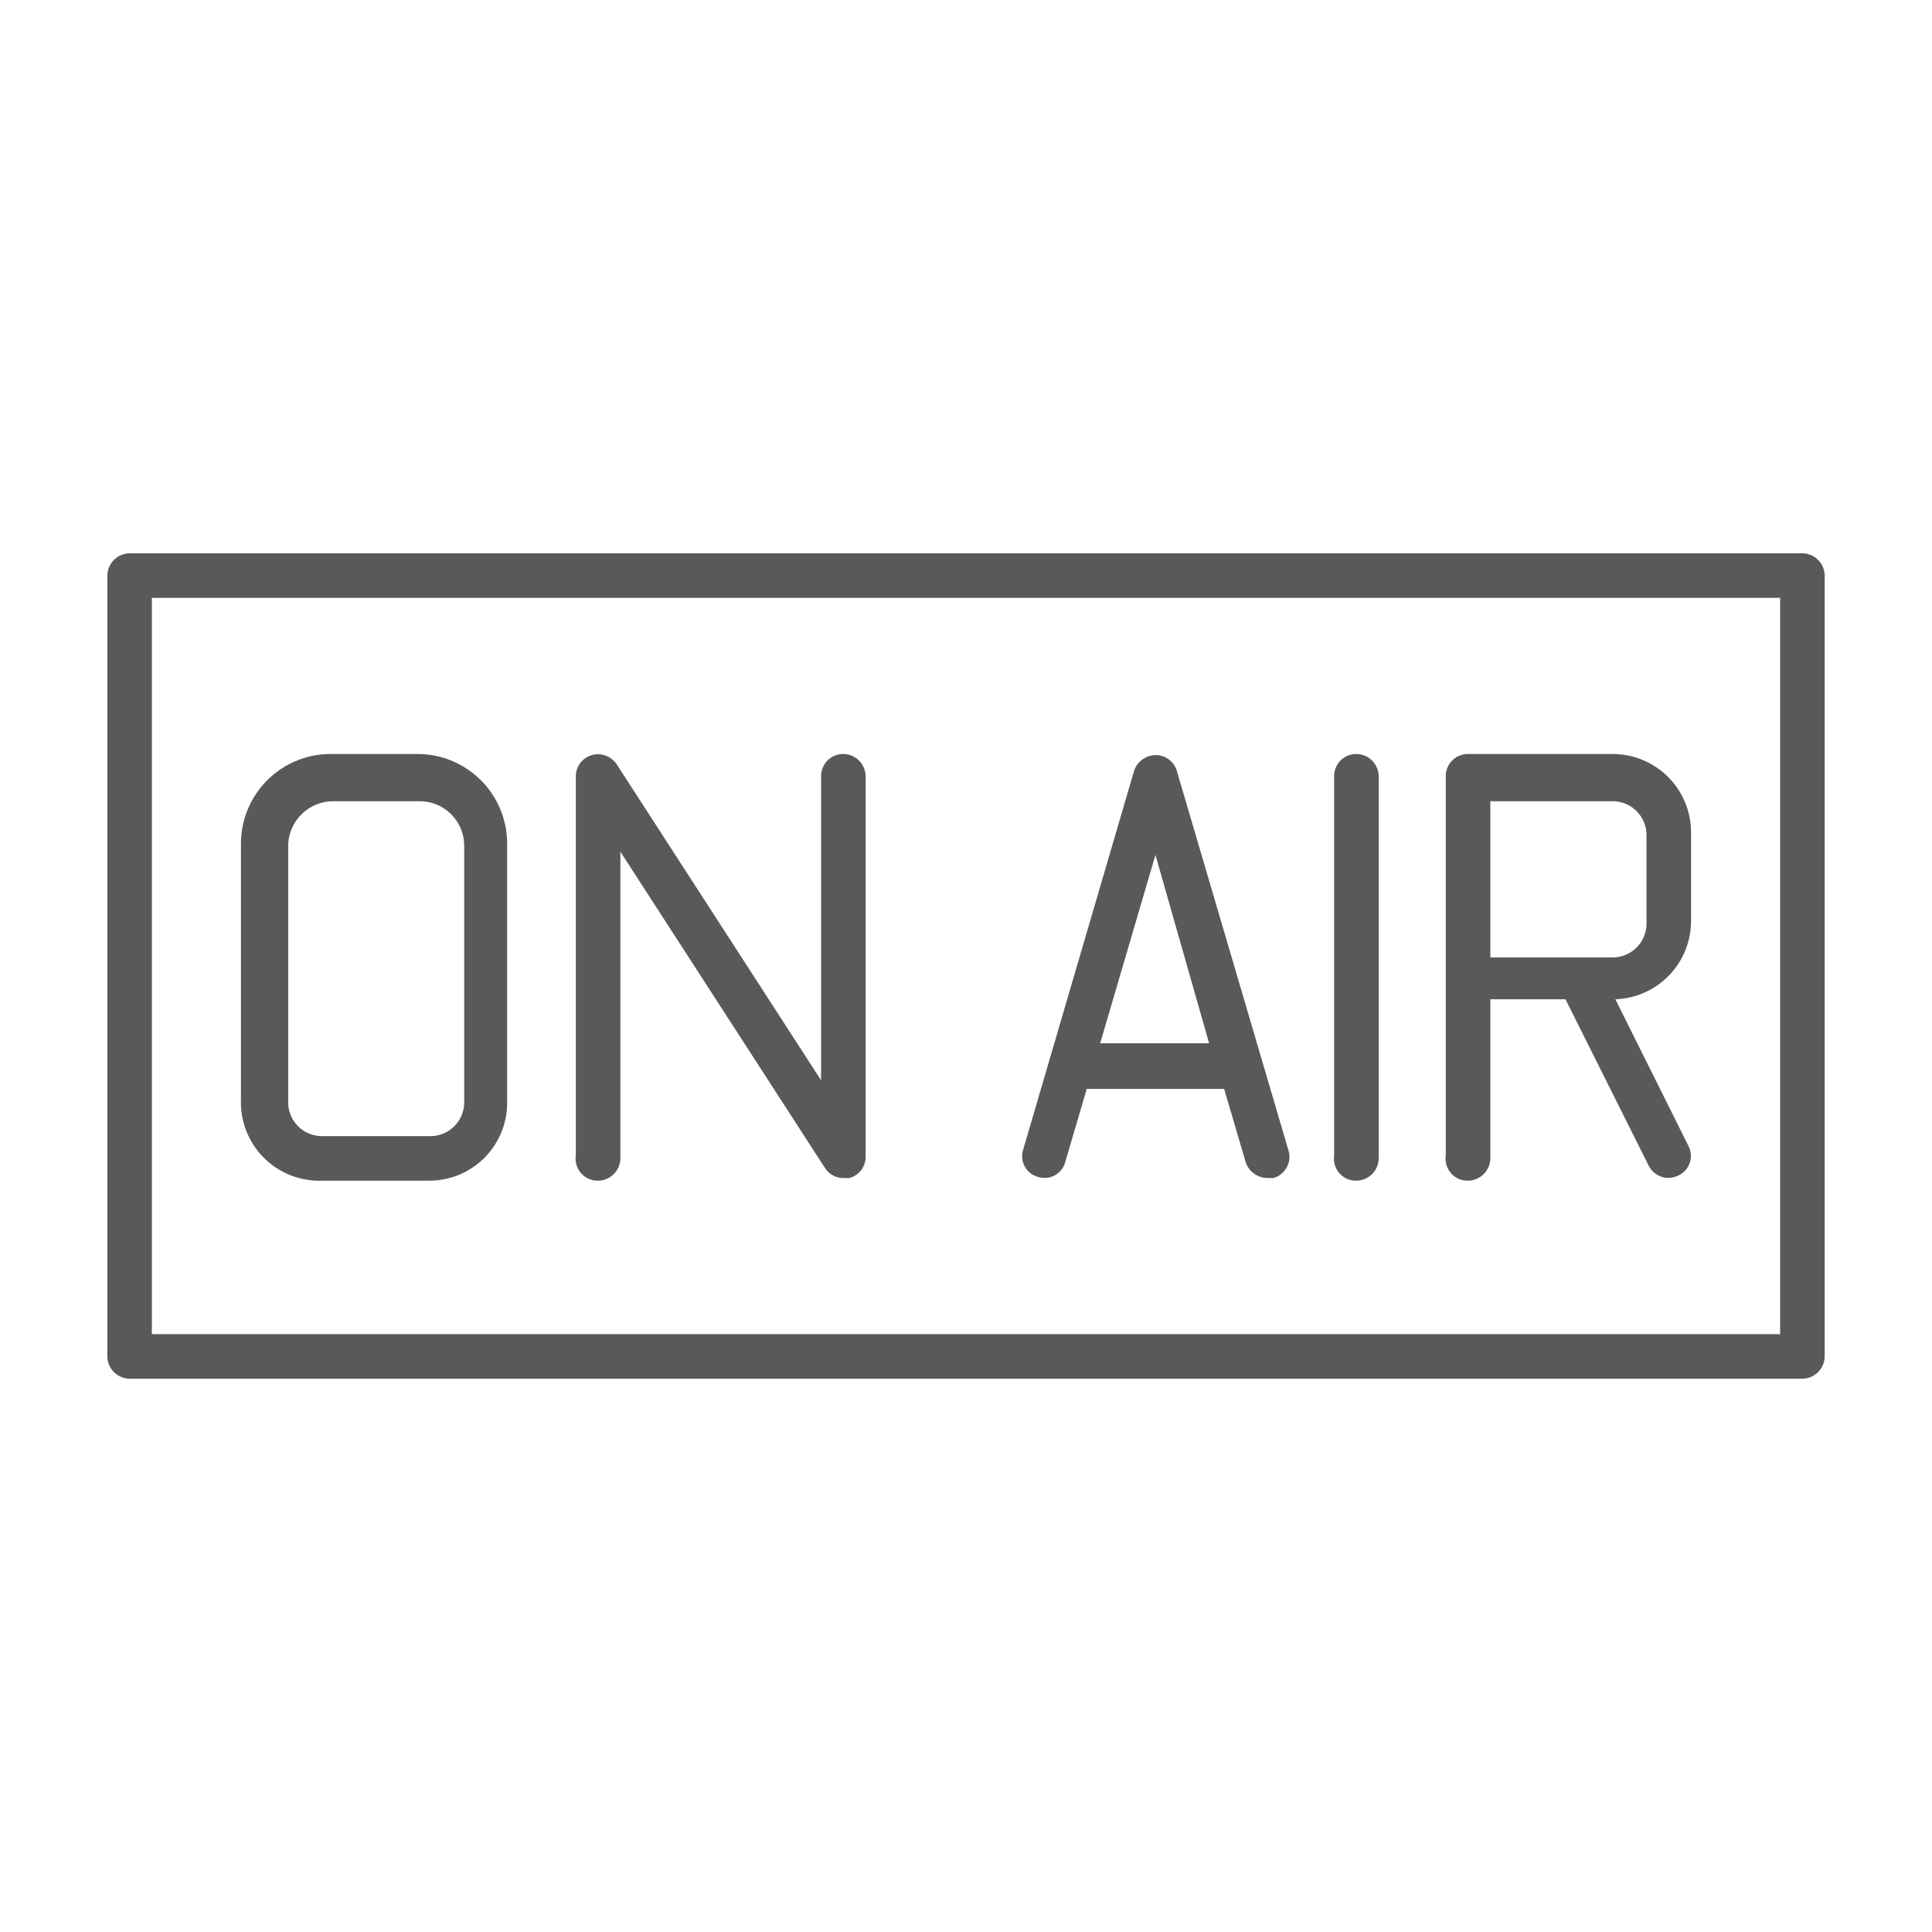
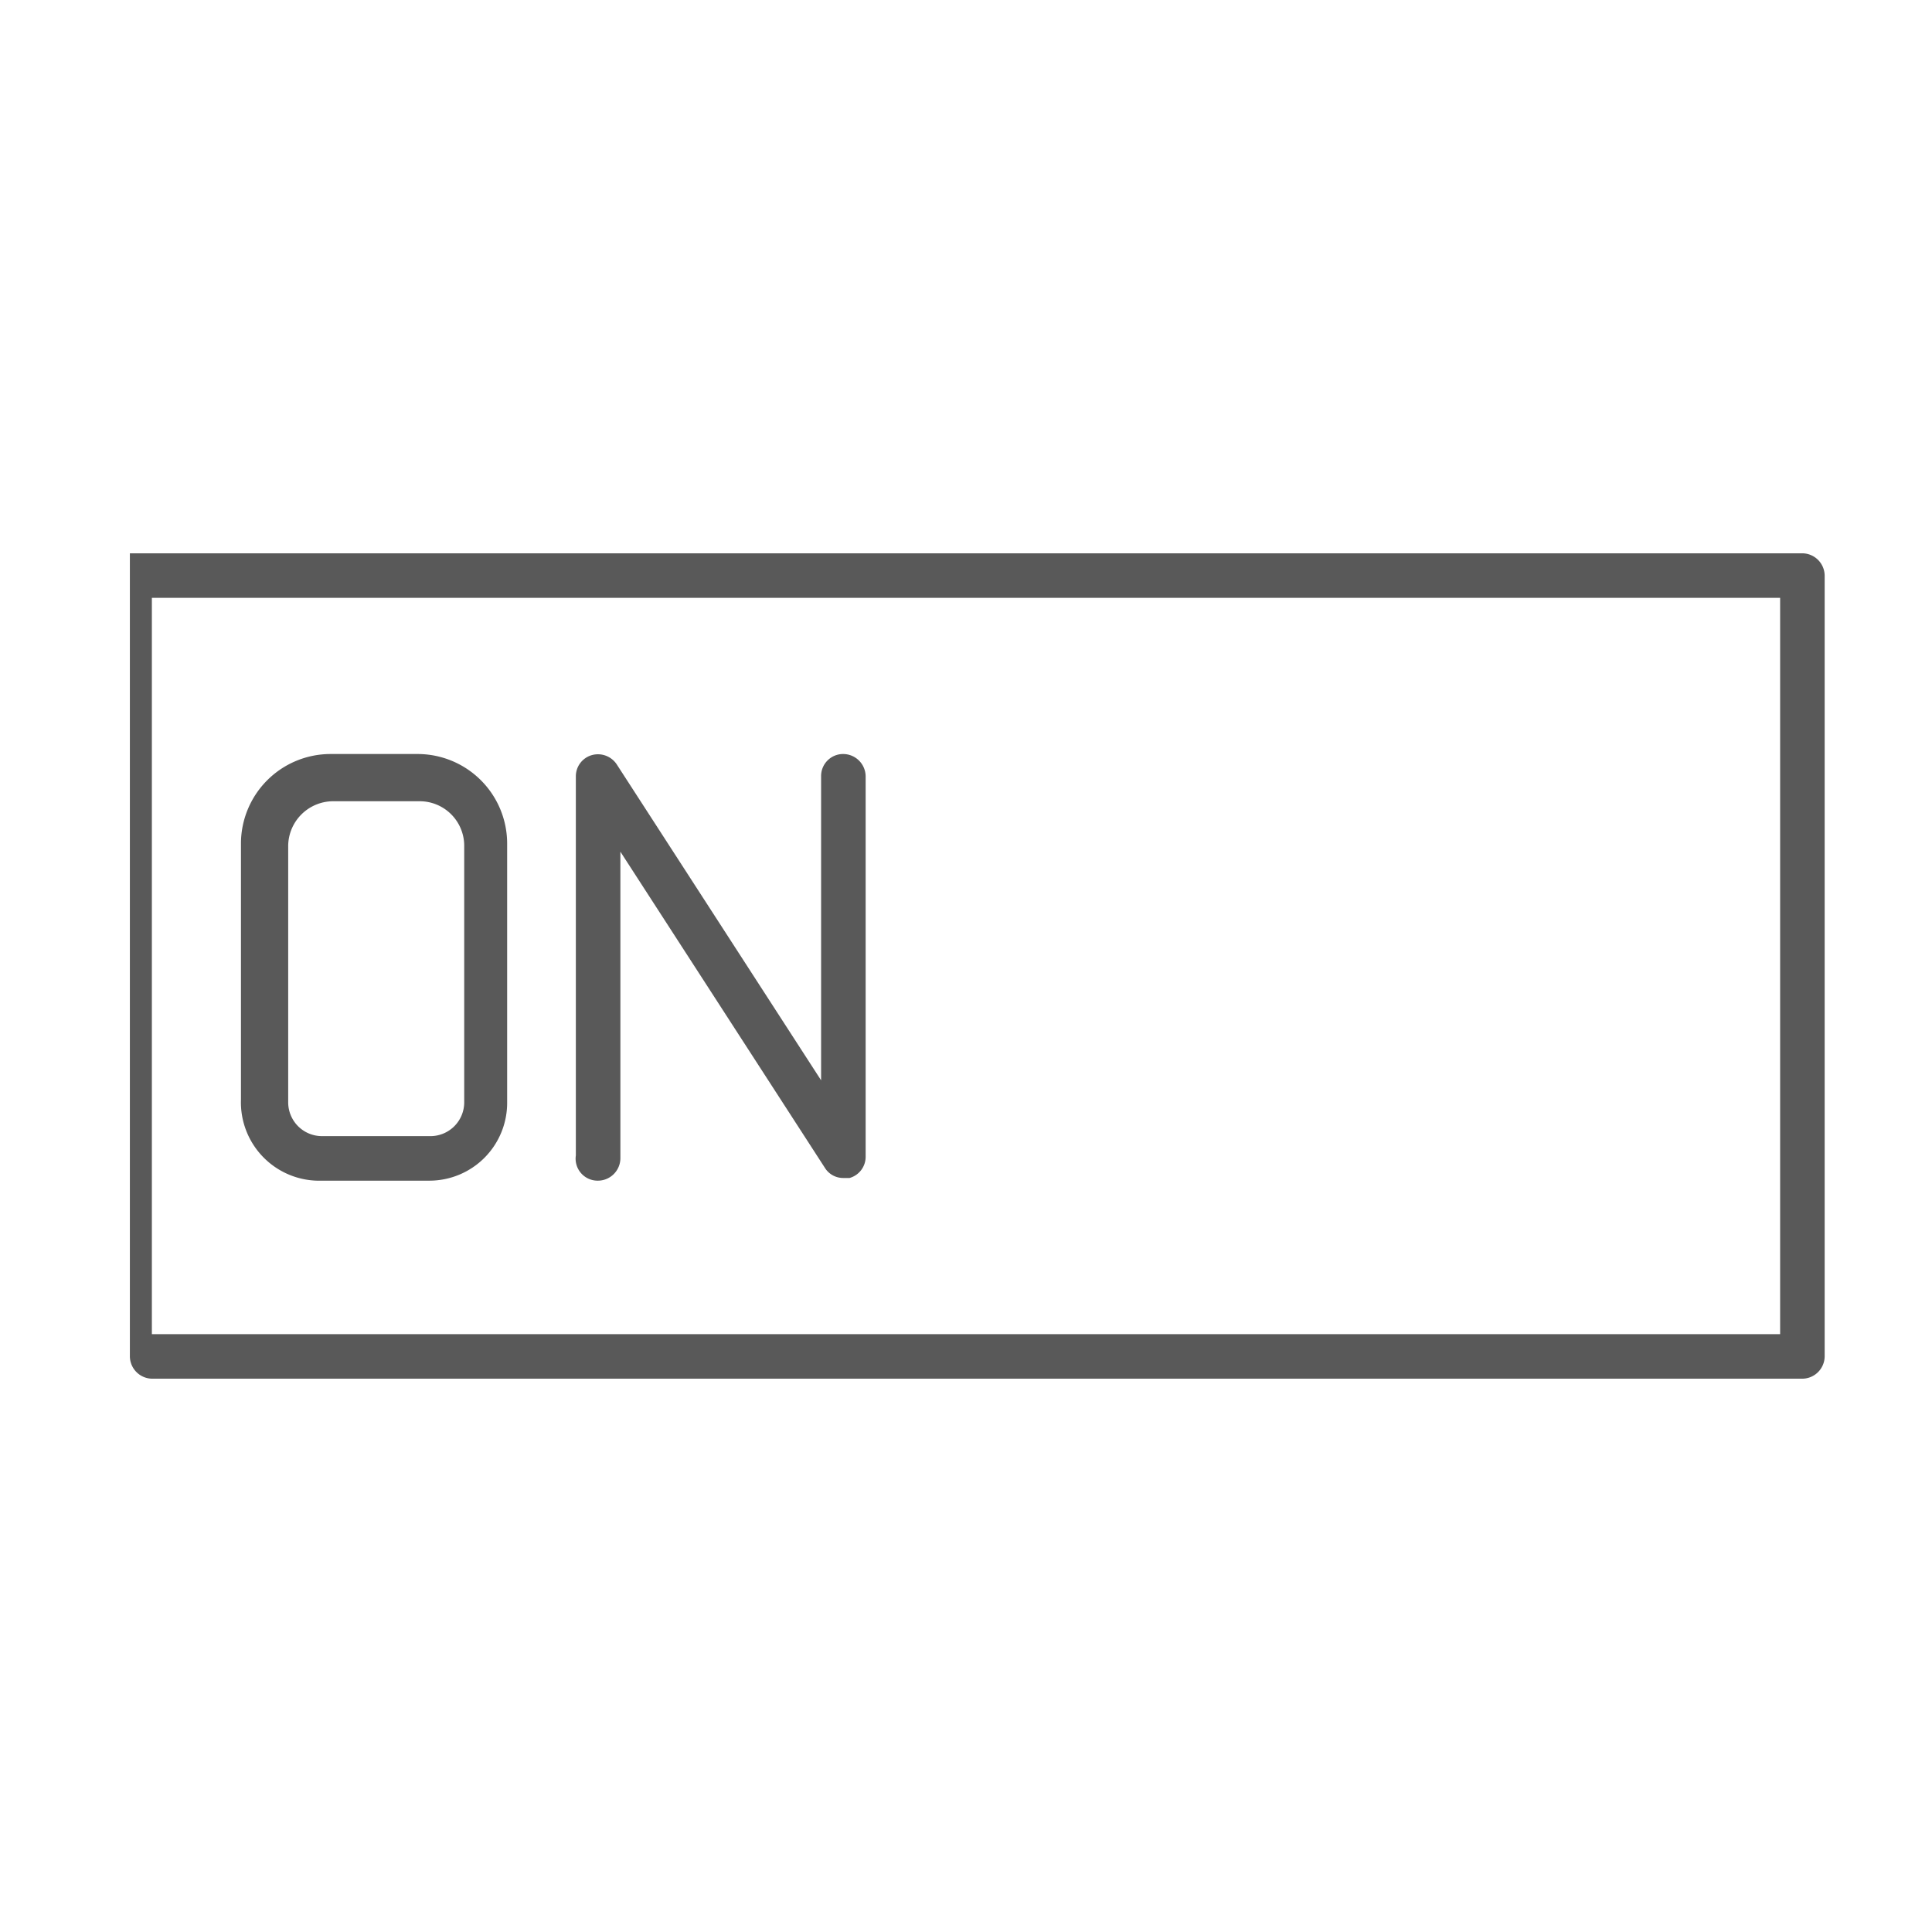
<svg xmlns="http://www.w3.org/2000/svg" id="Layer_1" data-name="Layer 1" width="36" height="36" viewBox="0 0 36 36">
  <defs>
    <style>.cls-1{fill:#595959;}</style>
  </defs>
-   <path class="cls-1" d="M33.58,10.31H2.42a.42.42,0,0,0-.42.42V25.27a.42.42,0,0,0,.42.42H33.58a.42.42,0,0,0,.42-.42V10.73A.42.42,0,0,0,33.58,10.31Zm-.41,14.55H2.83V11.14H33.17Z" />
-   <path class="cls-1" d="M19.34,21.93a.4.4,0,0,0,.51-.28l.4-1.36h2.56l.4,1.36a.43.43,0,0,0,.4.3l.12,0a.41.41,0,0,0,.28-.51l-2.08-7.07a.41.41,0,0,0-.4-.3.43.43,0,0,0-.4.3l-2.07,7.07A.4.4,0,0,0,19.34,21.93Zm2.19-6,1,3.51H20.5Z" />
-   <path class="cls-1" d="M25.27,22a.42.42,0,0,0,.42-.42V14.47a.42.42,0,0,0-.42-.42.41.41,0,0,0-.41.42v7.06A.41.41,0,0,0,25.27,22Z" />
-   <path class="cls-1" d="M27.35,22a.42.42,0,0,0,.42-.42V18.62h1.4l1.55,3.1a.42.42,0,0,0,.37.23.45.45,0,0,0,.19-.05.4.4,0,0,0,.18-.55L30.1,18.62a1.46,1.46,0,0,0,1.41-1.45V15.51a1.46,1.46,0,0,0-1.46-1.46h-2.7a.41.41,0,0,0-.41.42v7.06A.41.41,0,0,0,27.35,22Zm.42-7.07h2.28a.63.63,0,0,1,.63.63v1.66a.63.63,0,0,1-.63.62H27.77Z" />
+   <path class="cls-1" d="M33.58,10.31H2.42V25.27a.42.42,0,0,0,.42.42H33.58a.42.42,0,0,0,.42-.42V10.73A.42.42,0,0,0,33.58,10.31Zm-.41,14.55H2.83V11.14H33.17Z" />
  <path class="cls-1" d="M6,22H8a1.45,1.45,0,0,0,1.45-1.46V15.71a1.67,1.67,0,0,0-1.66-1.66H6.16a1.67,1.67,0,0,0-1.67,1.66v4.78A1.46,1.46,0,0,0,6,22Zm-.63-6.24a.84.84,0,0,1,.84-.83H7.82a.83.83,0,0,1,.83.83v4.78a.63.63,0,0,1-.62.63H6a.63.63,0,0,1-.63-.63Z" />
  <path class="cls-1" d="M11.14,22a.42.42,0,0,0,.42-.42V15.87l3.81,5.89a.4.4,0,0,0,.34.19l.12,0a.41.41,0,0,0,.3-.4V14.47a.42.42,0,0,0-.42-.42.41.41,0,0,0-.41.42v5.66l-3.81-5.89a.42.42,0,0,0-.46-.17.41.41,0,0,0-.3.4v7.06A.41.41,0,0,0,11.14,22Z" />
</svg>